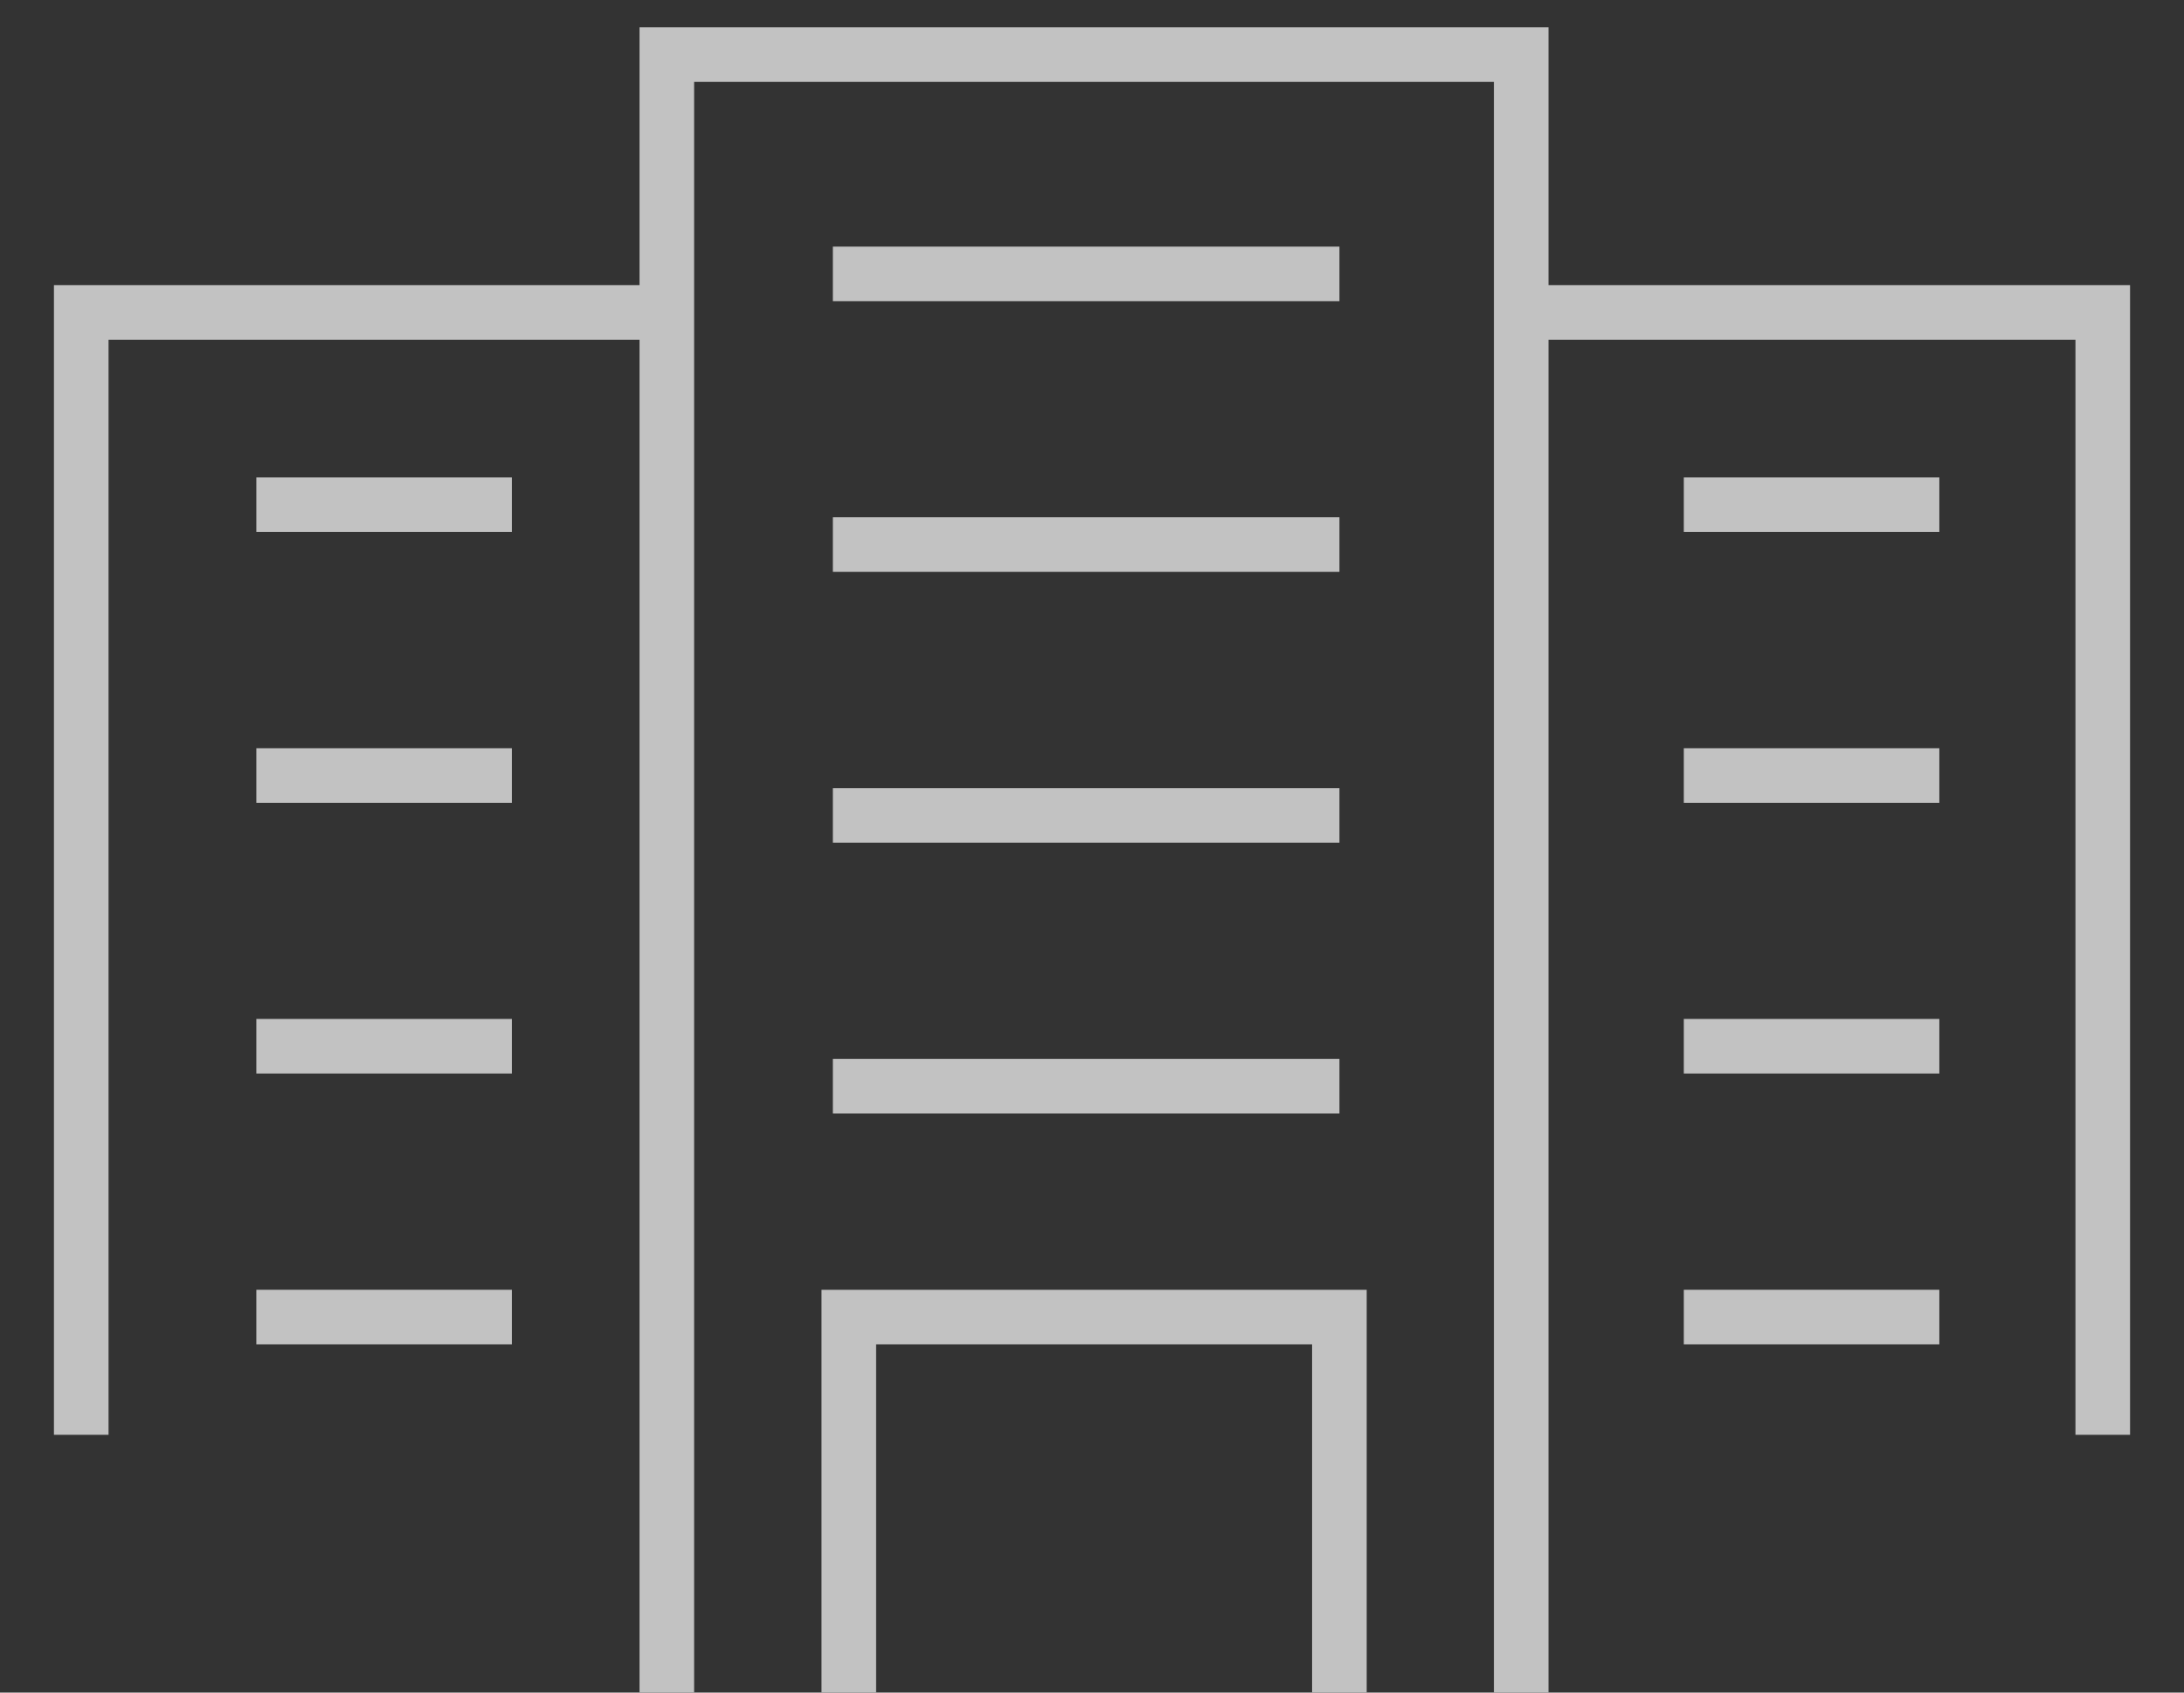
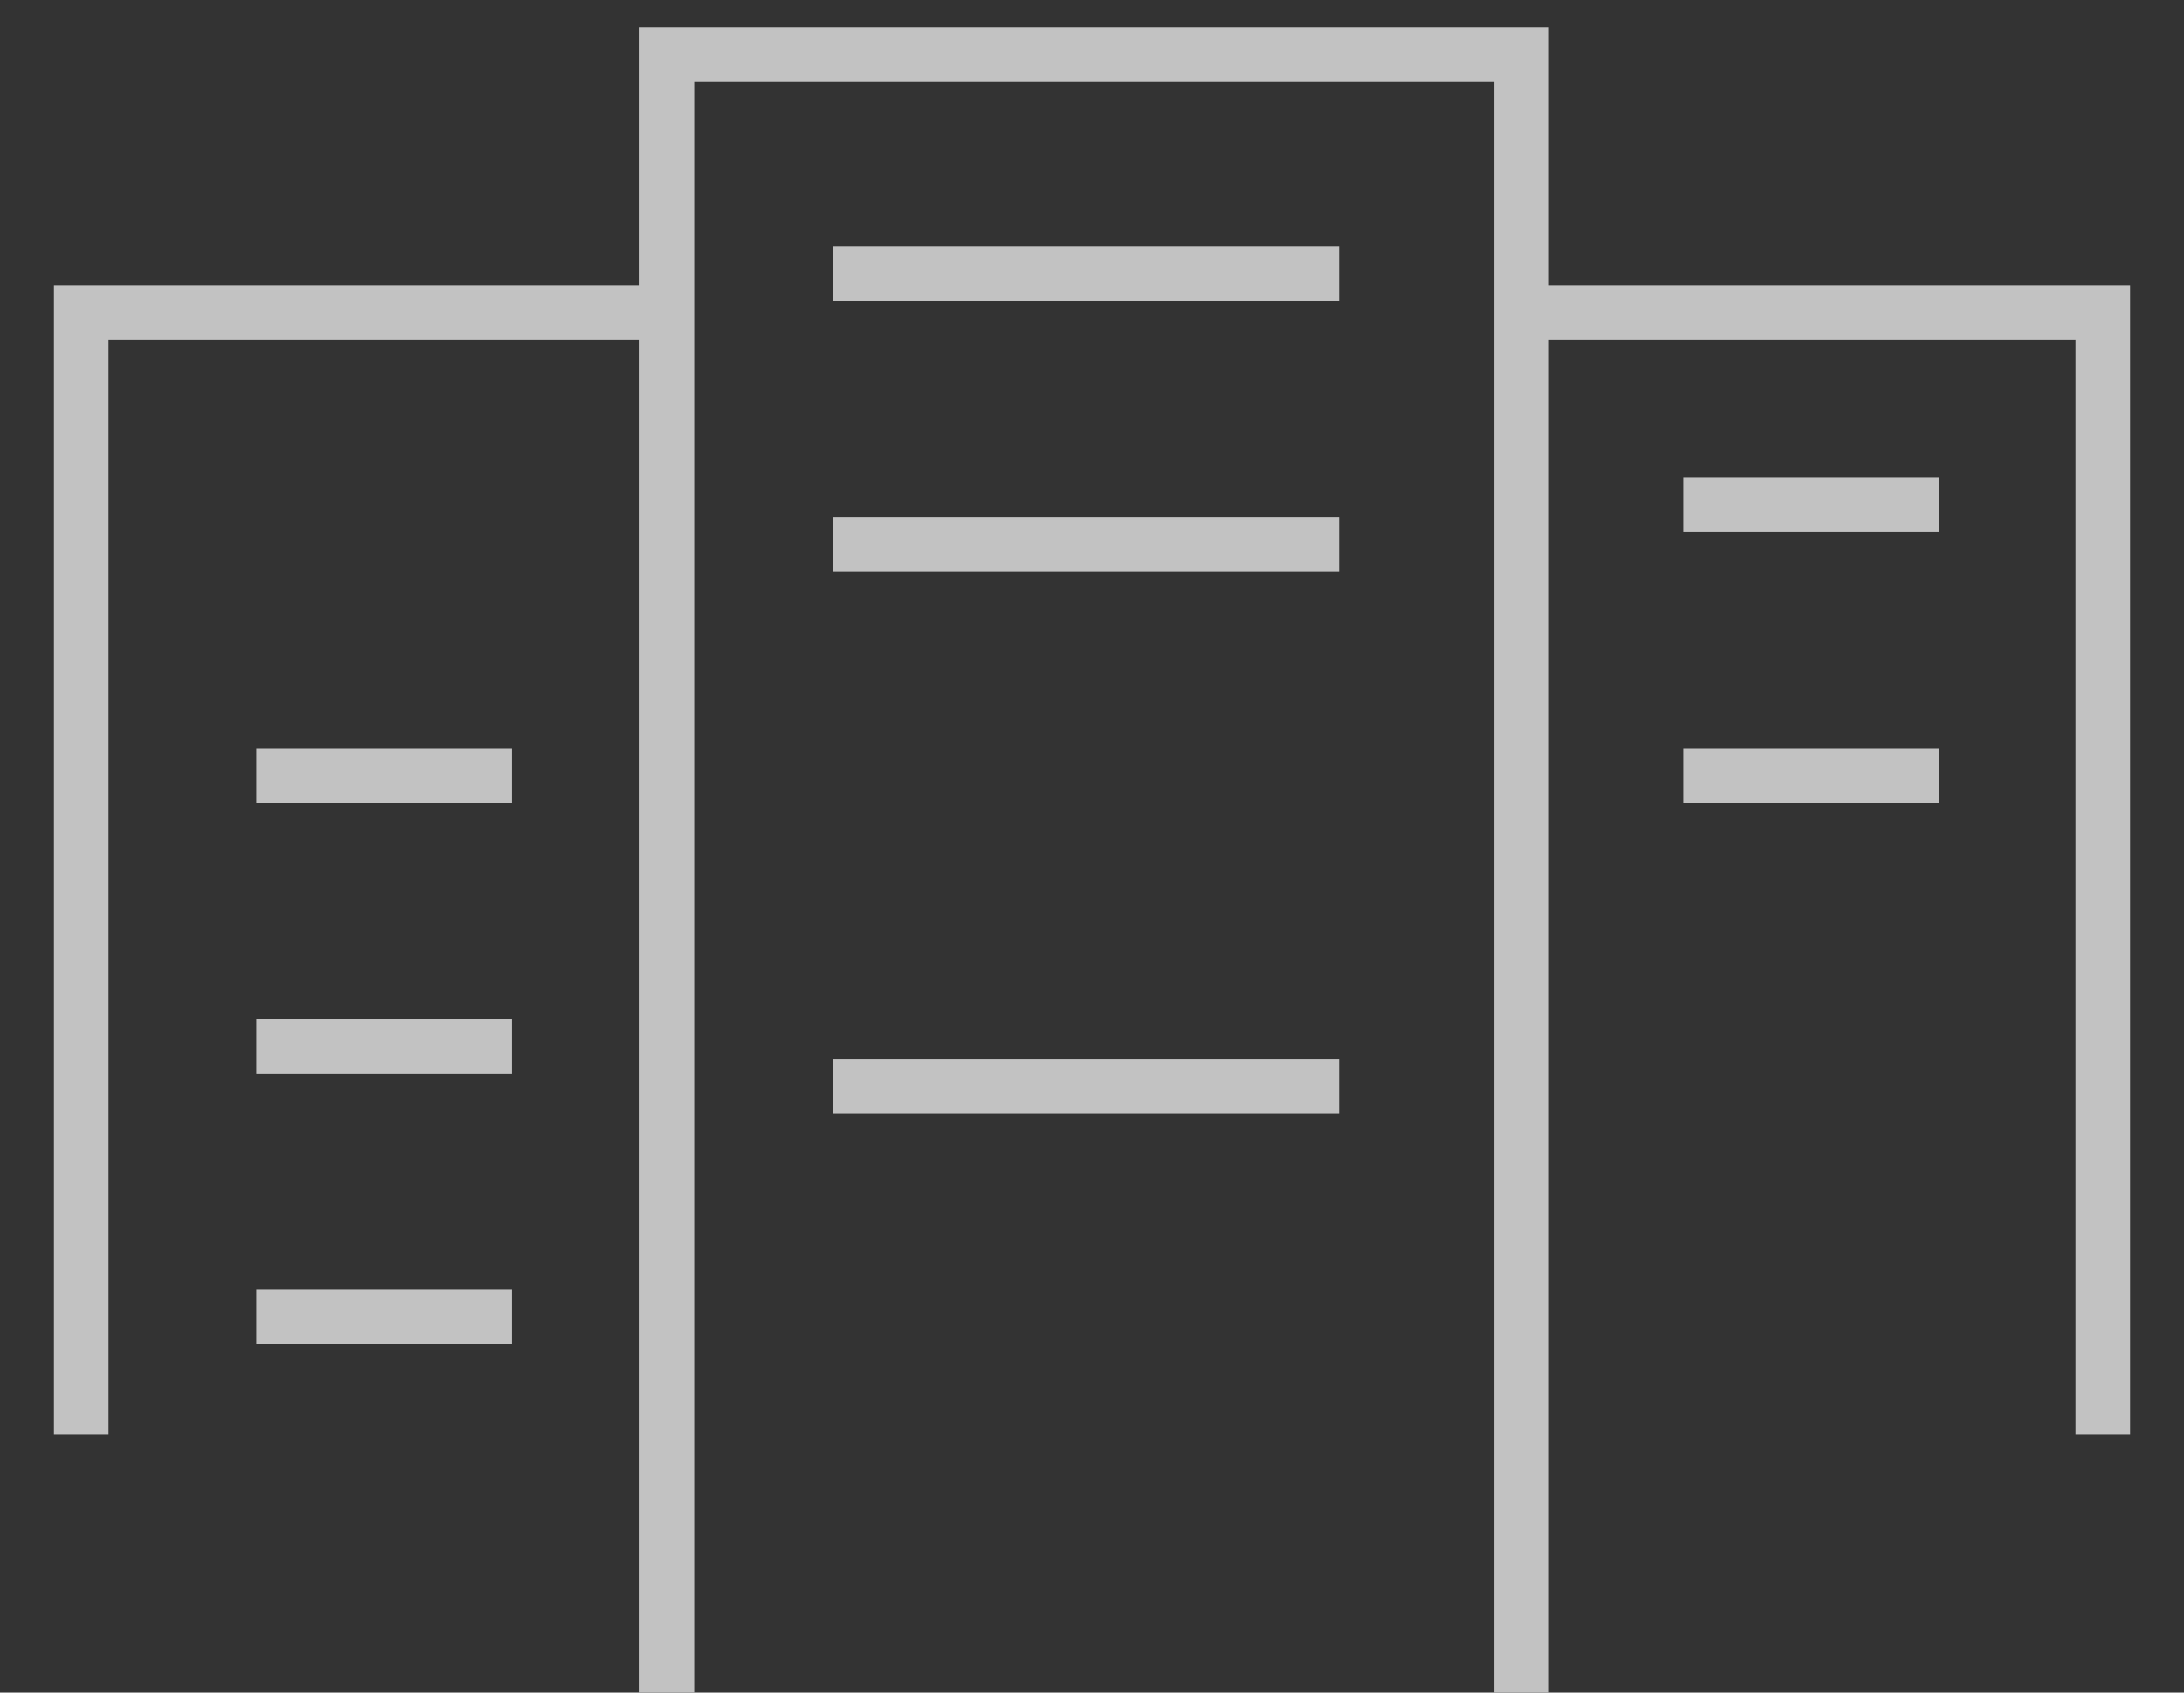
<svg xmlns="http://www.w3.org/2000/svg" width="40" height="31" viewBox="0 0 40 31" fill="none">
  <rect x="0" y="0" width="40" height="31" fill="#333333" stroke="none" />
  <g opacity="0.7">
    <path d="M12.213 31V1H27.861V31" stroke="white" stroke-miterlimit="10" />
-     <path d="M15.546 31V24.123H24.531V31" stroke="white" stroke-miterlimit="10" />
    <path d="M27.787 5.722H38.512V26.279" stroke="white" stroke-miterlimit="10" />
    <path d="M12.213 5.722H1.488V26.279" stroke="white" stroke-miterlimit="10" />
    <path d="M15.254 5.017H24.532" stroke="white" stroke-miterlimit="10" />
    <path d="M15.254 9.974H24.532" stroke="white" stroke-miterlimit="10" />
-     <path d="M15.254 14.935H24.532" stroke="white" stroke-miterlimit="10" />
    <path d="M15.254 19.893H24.532" stroke="white" stroke-miterlimit="10" />
    <path d="M30.839 9.243H35.519" stroke="white" stroke-miterlimit="10" />
    <path d="M30.839 14.204H35.519" stroke="white" stroke-miterlimit="10" />
-     <path d="M30.839 19.162H35.519" stroke="white" stroke-miterlimit="10" />
-     <path d="M30.839 24.123H35.519" stroke="white" stroke-miterlimit="10" />
-     <path d="M4.695 9.243H9.375" stroke="white" stroke-miterlimit="10" />
    <path d="M4.695 14.204H9.375" stroke="white" stroke-miterlimit="10" />
    <path d="M4.695 19.162H9.375" stroke="white" stroke-miterlimit="10" />
    <path d="M4.695 24.123H9.375" stroke="white" stroke-miterlimit="10" />
  </g>
</svg>